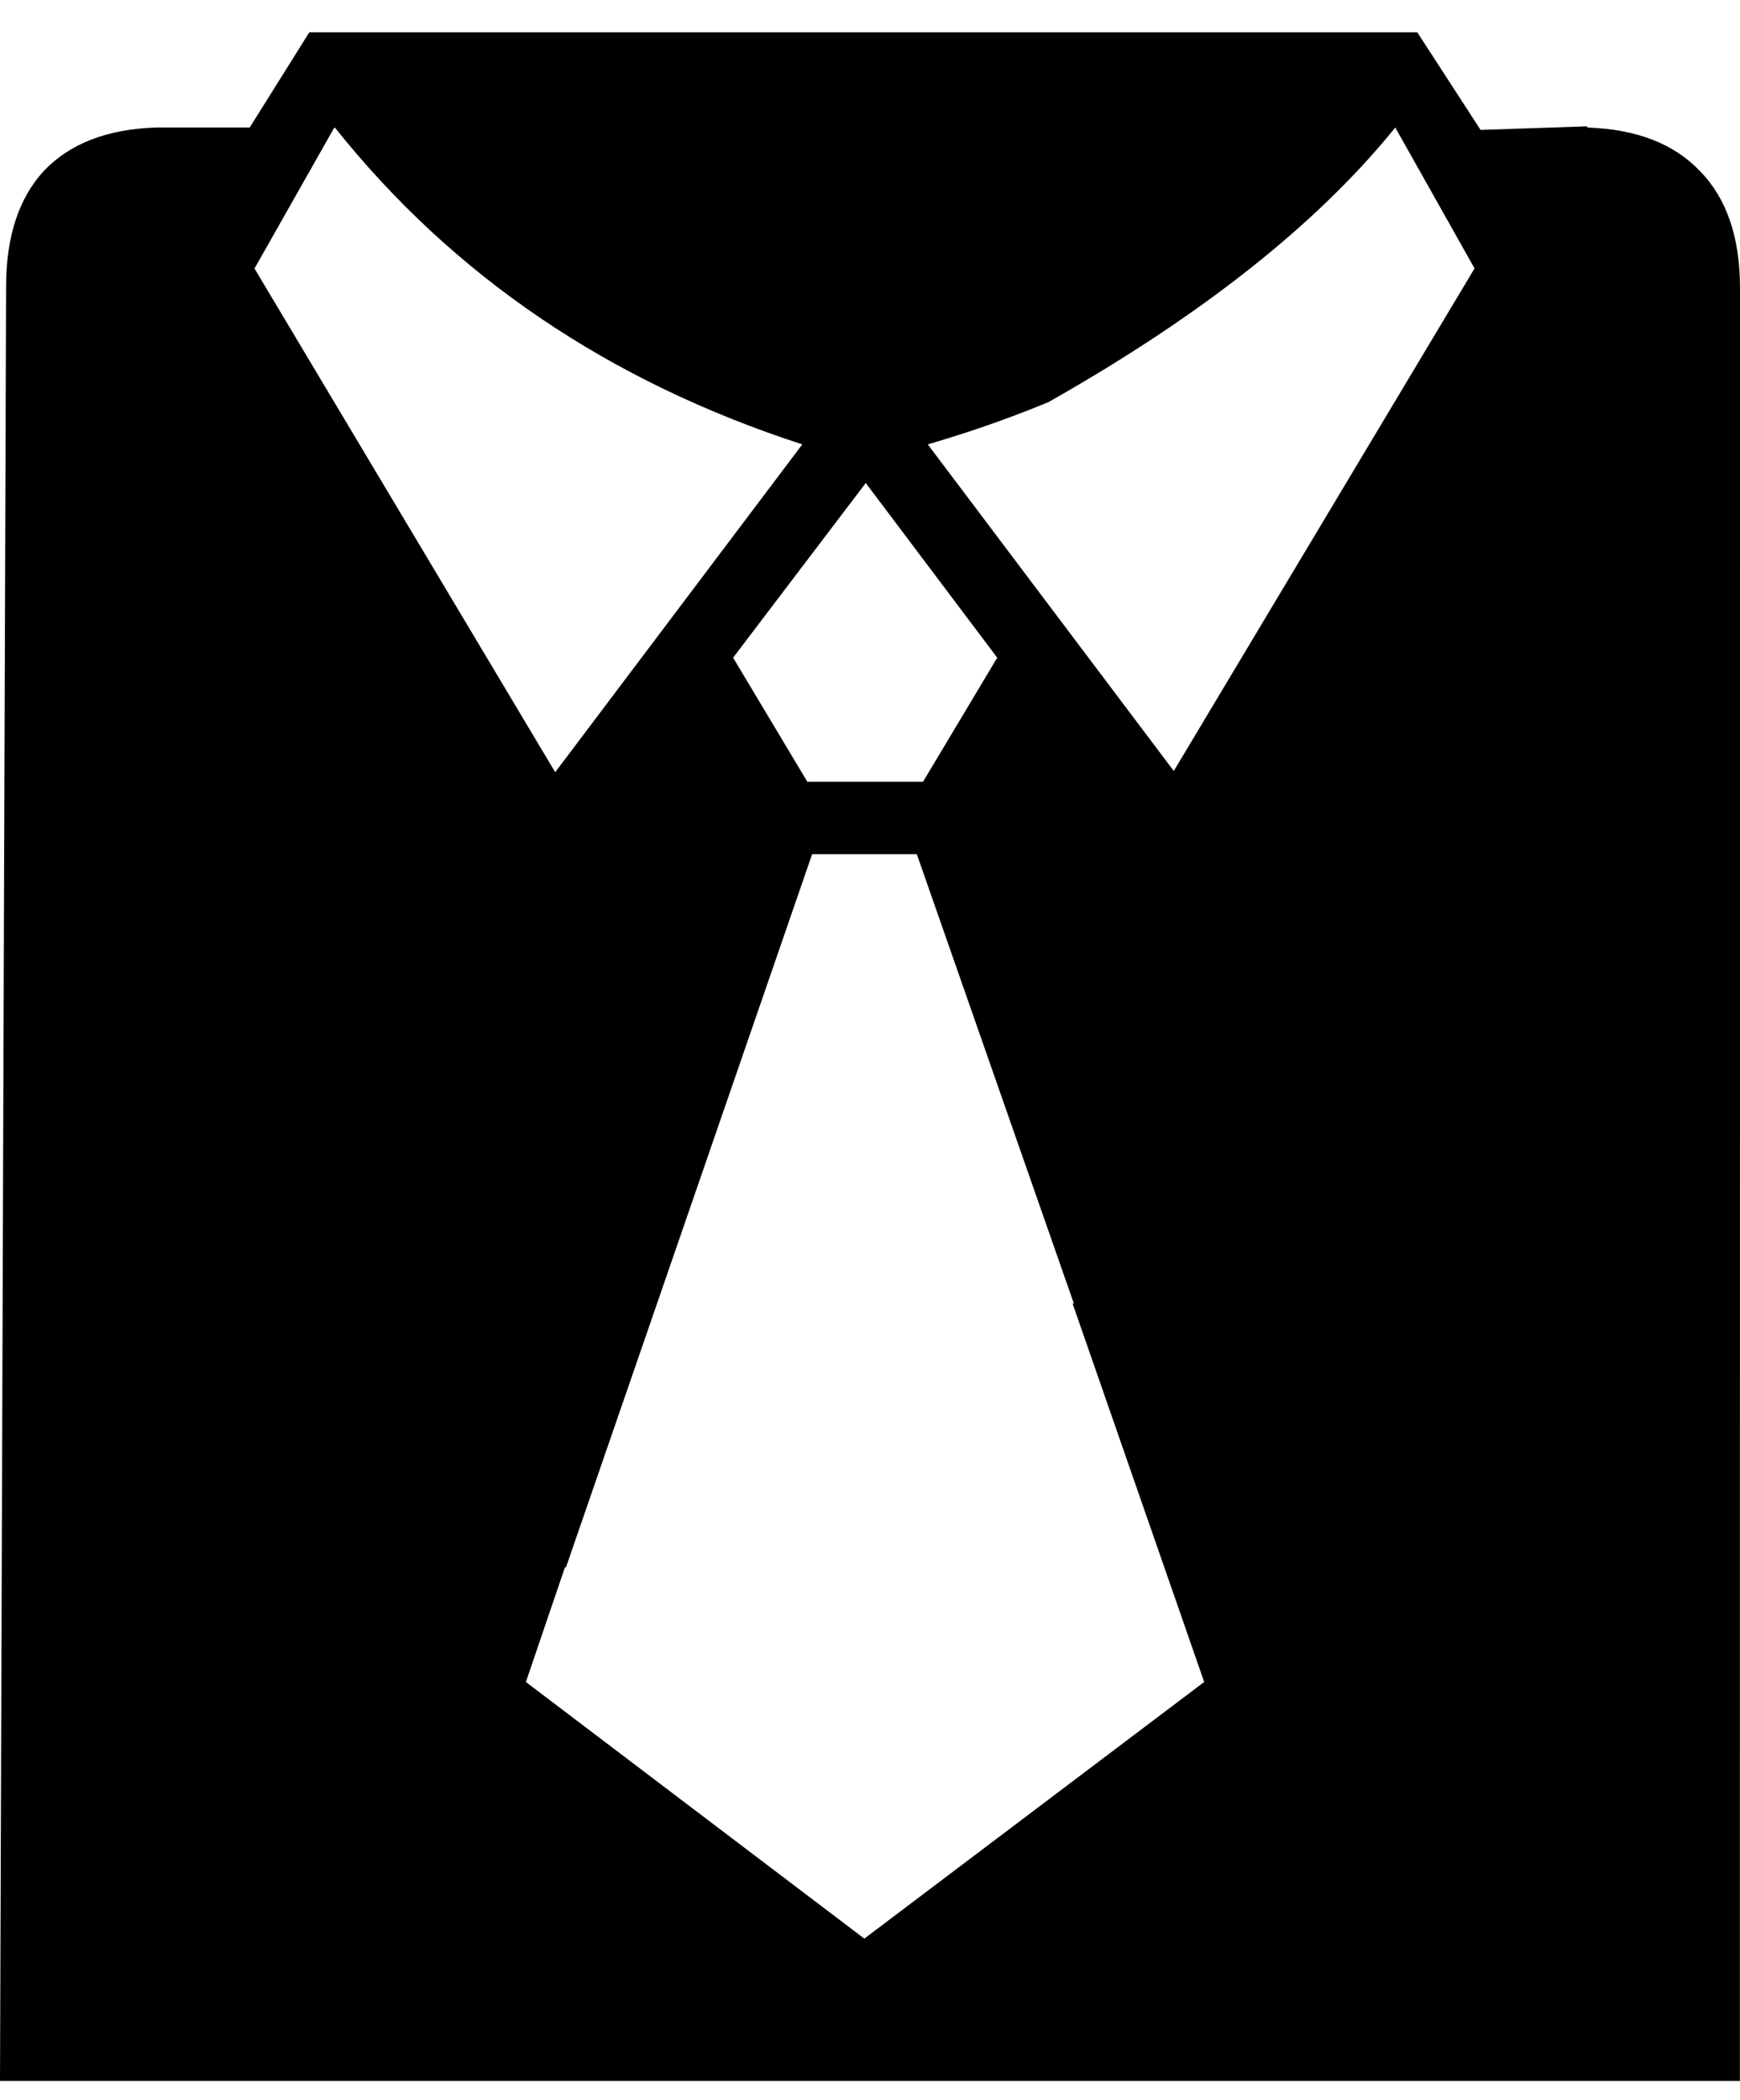
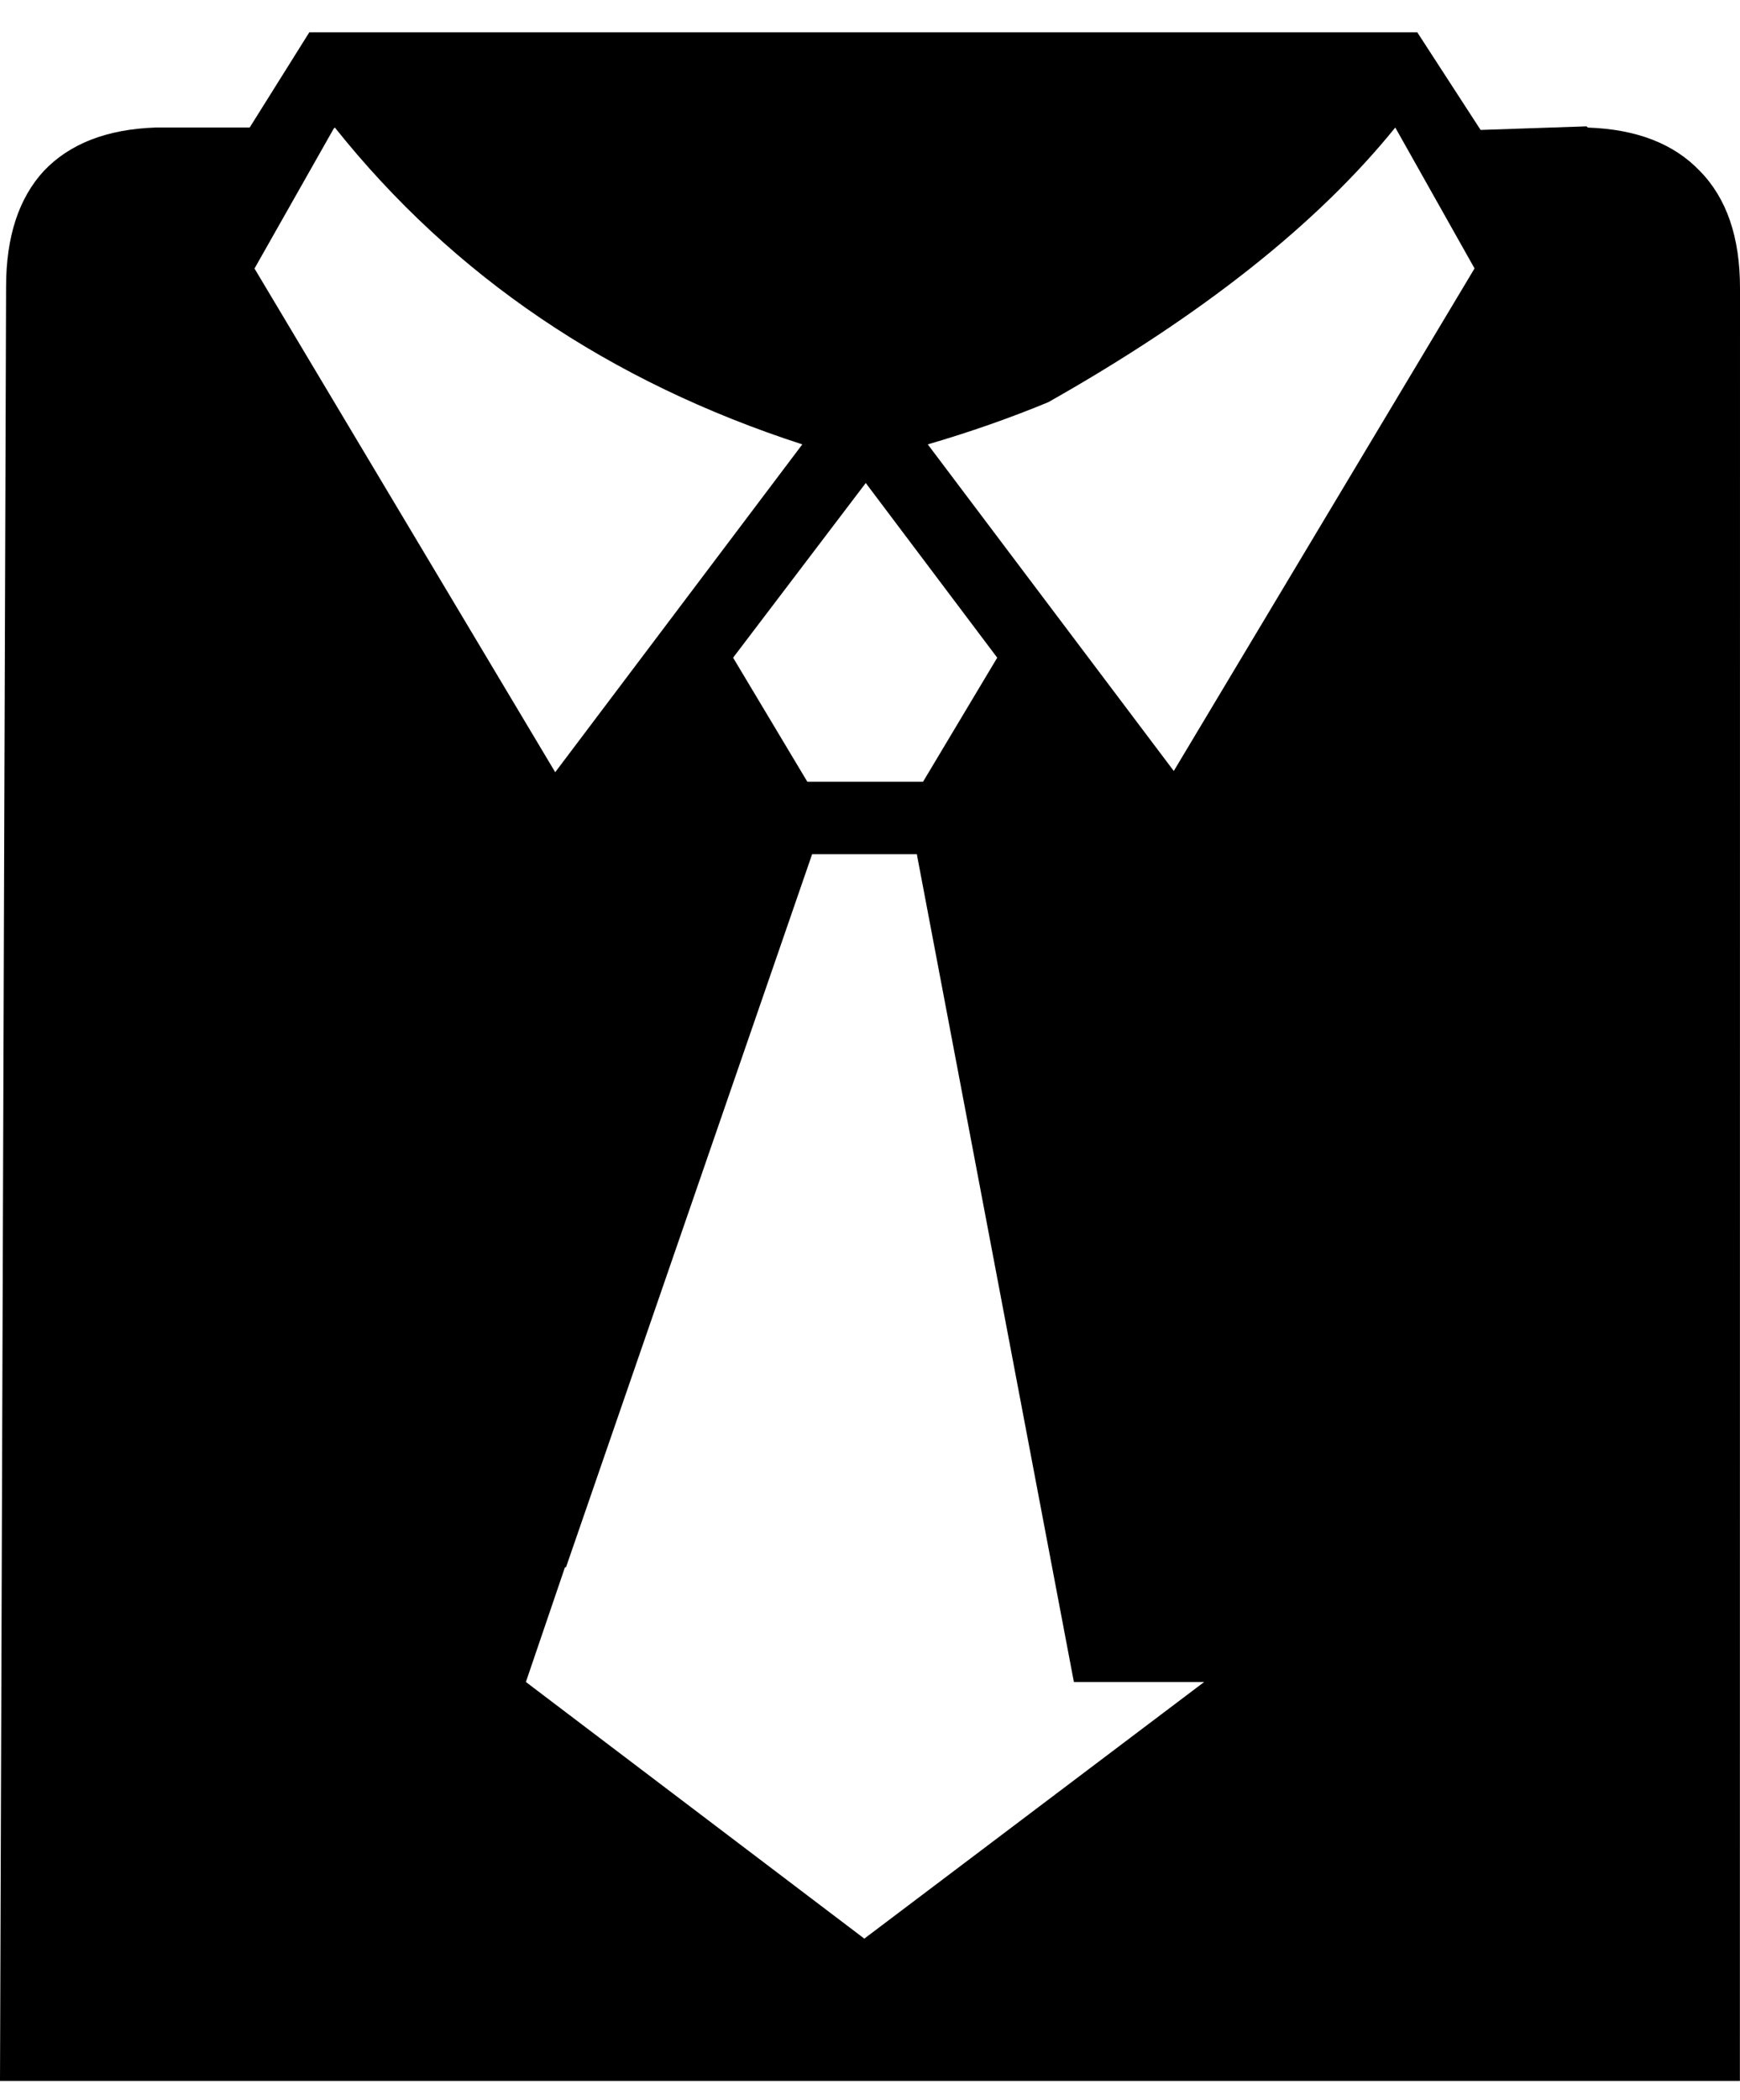
<svg xmlns="http://www.w3.org/2000/svg" width="34" height="41" viewBox="0 0 34 41" fill="none">
-   <path fill-rule="evenodd" clip-rule="evenodd" d="M6.52 2.513L4.973 5.243L10.849 15.078L15.677 8.677C11.904 7.454 8.858 5.392 6.542 2.489L6.52 2.513ZM0.857 3.337C1.364 2.804 2.095 2.521 3.046 2.49H4.879L6.044 0.631H27.694L28.931 2.537L31.002 2.467L31.026 2.491C31.978 2.523 32.708 2.806 33.216 3.339C33.74 3.872 34 4.633 34 5.622L33.998 40.631H0L0.119 5.596C0.119 4.624 0.366 3.87 0.857 3.337L0.857 3.337ZM27.264 2.49C25.742 4.372 23.482 6.16 20.484 7.853C19.722 8.168 18.938 8.441 18.129 8.677L22.936 15.054L28.813 5.241L27.264 2.49ZM15.869 16.679L11.062 30.596L11.038 30.607L10.276 32.842L16.889 37.853L23.53 32.842L20.959 25.454H20.984L17.915 16.679L15.869 16.679ZM19.486 12.842L16.917 9.431L14.325 12.842L15.776 15.265H18.036L19.486 12.842Z" fill="black" />
+   <path fill-rule="evenodd" clip-rule="evenodd" d="M6.52 2.513L4.973 5.243L10.849 15.078L15.677 8.677C11.904 7.454 8.858 5.392 6.542 2.489L6.52 2.513ZM0.857 3.337C1.364 2.804 2.095 2.521 3.046 2.49H4.879L6.044 0.631H27.694L28.931 2.537L31.002 2.467L31.026 2.491C31.978 2.523 32.708 2.806 33.216 3.339C33.74 3.872 34 4.633 34 5.622L33.998 40.631H0L0.119 5.596C0.119 4.624 0.366 3.87 0.857 3.337L0.857 3.337ZM27.264 2.49C25.742 4.372 23.482 6.16 20.484 7.853C19.722 8.168 18.938 8.441 18.129 8.677L22.936 15.054L28.813 5.241L27.264 2.49ZM15.869 16.679L11.062 30.596L11.038 30.607L10.276 32.842L16.889 37.853L23.53 32.842H20.984L17.915 16.679L15.869 16.679ZM19.486 12.842L16.917 9.431L14.325 12.842L15.776 15.265H18.036L19.486 12.842Z" fill="black" />
</svg>